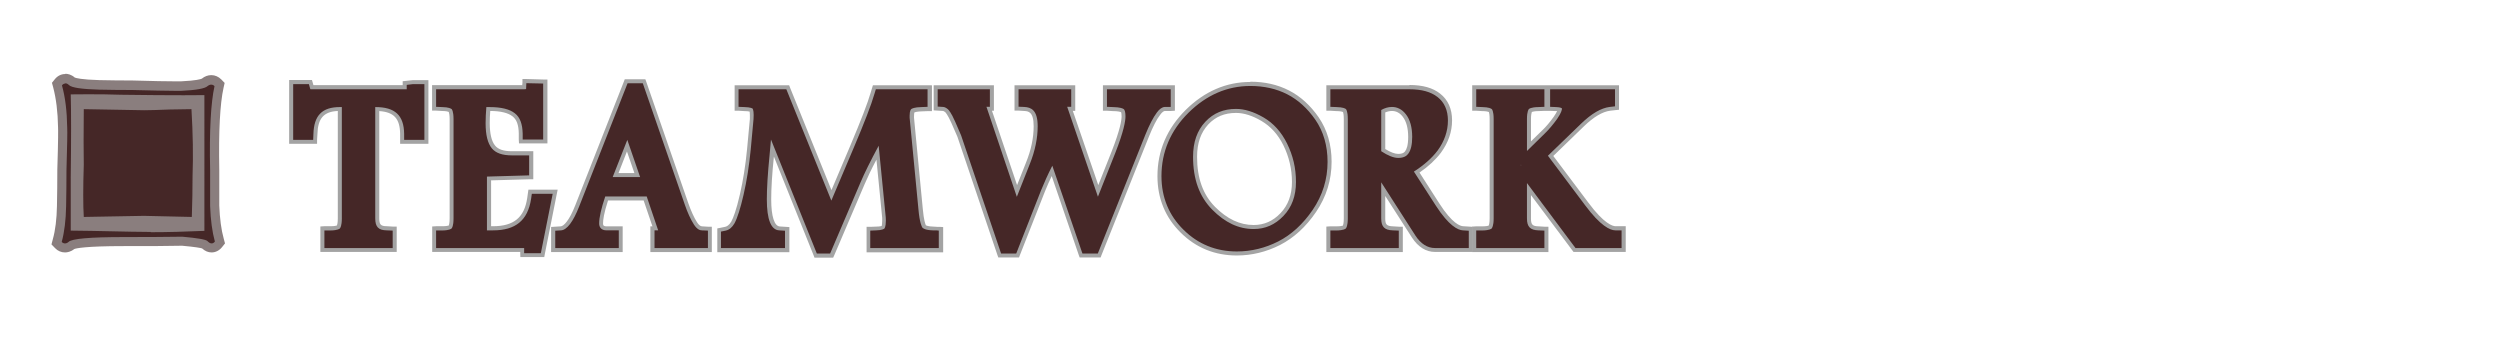
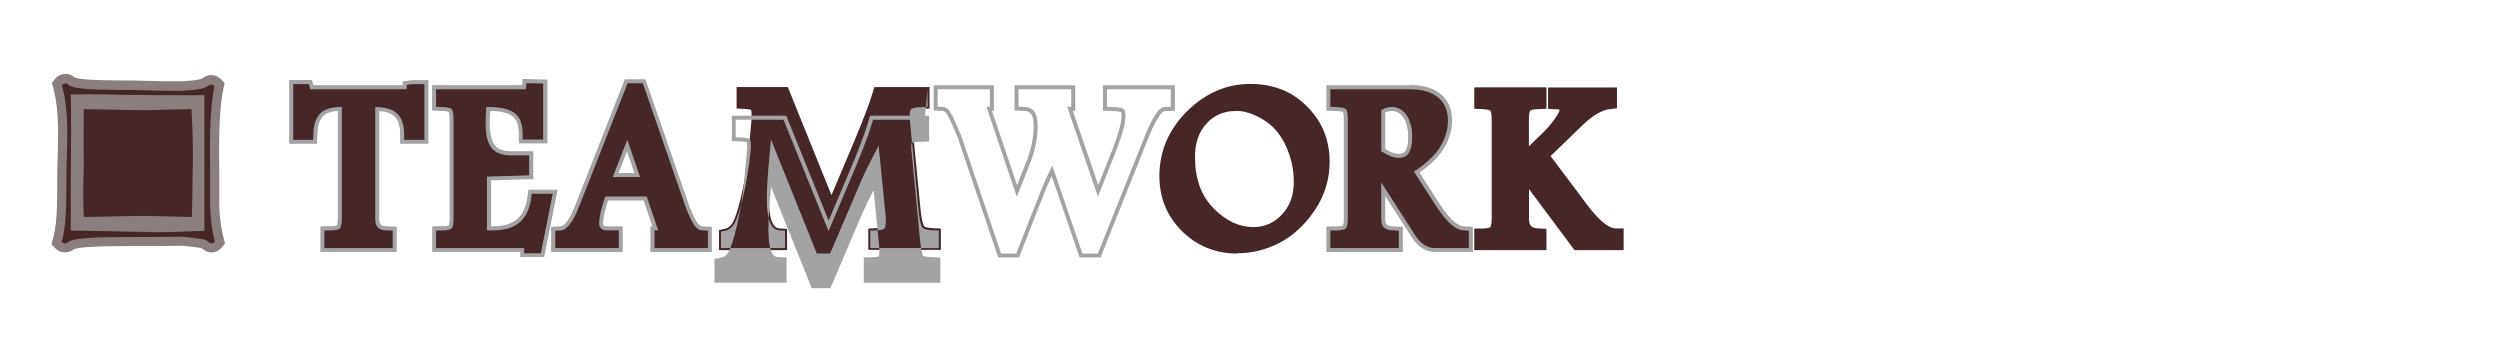
<svg xmlns="http://www.w3.org/2000/svg" id="Layer_0_Image" data-name="Layer 0 Image" viewBox="0 0 205 27.89">
  <defs>
    <style>
      .cls-1 {
        fill: #452727;
      }

      .cls-2 {
        fill: #8a7e7e;
      }

      .cls-3 {
        fill: #a3a3a3;
      }
    </style>
  </defs>
  <g>
    <path class="cls-1" d="m17.36,20.33c-.21,0-.41-.1-.61-.31,0,0,0,0,0,0-.02,0-.34-.12-1.82-.24-1.32.03-2.92.03-4.77.03-3.56,0-4.17.22-4.28.29-.17.15-.36.23-.55.23s-.39-.08-.54-.23l-.15-.15.06-.21c.21-.77.33-1.72.35-2.82.02-.99.03-1.98.03-2.97.08-2.44.08-3.23.06-3.47-.02-1.31-.16-2.45-.41-3.39l-.05-.19.12-.15c.19-.24.41-.29.56-.29.2,0,.39.09.56.25.04.03.37.21,2.21.26.91.02,1.8.03,2.69.03,1.69.04,2.87.07,3.54.07.22,0,.38,0,.49,0,1.61-.08,1.88-.27,1.91-.29.19-.16.38-.23.57-.23.21,0,.39.08.54.24l.14.15-.04.2c-.3,1.32-.42,3.61-.36,6.8v2.95c.04,1.08.17,2.04.38,2.82l.05.18-.12.15c-.19.25-.42.3-.57.3Zm-11.16-1.78c.79,0,2.33.04,4.6.09.51.01,1.05.02,1.6.02,1.25,0,2.6-.03,4.01-.09v-10.38c-.38,0-.82,0-1.33,0-1.29,0-2.99-.01-5.11-.04-.89-.03-1.8-.04-2.72-.04-.35,0-.7,0-1.05,0,.03,1.42.03,3.59,0,6.47v3.96Zm5.61-.47s-5.28.1-5.28.1l-.02-.36c-.06-.97-.06-2.43,0-4.33-.02-1.01-.02-2.54,0-4.53v-.38s5.33.1,5.33.1c.4,0,1.08-.02,2.04-.06l1.84-.03h.35l.02.35c.12,2,.15,3.85.09,5.5,0,1.06-.02,2.19-.06,3.37v.37s-4.32-.1-4.32-.1Z" />
    <path class="cls-2" d="m5.36,6.83c.1,0,.2.05.3.15.22.21,1.04.33,2.46.37.91.02,1.81.03,2.7.03,1.69.04,2.86.07,3.54.07.22,0,.39,0,.5,0,1.23-.06,1.95-.19,2.16-.39.1-.08.2-.12.3-.12s.19.04.27.12c-.3,1.36-.43,3.65-.36,6.89v2.95c.04,1.14.17,2.11.39,2.91-.08.1-.17.15-.27.15s-.21-.06-.34-.19c-.12-.13-.81-.25-2.06-.36-1.36.02-2.96.03-4.8.03-2.75,0-4.26.13-4.52.39-.1.09-.2.13-.3.13s-.19-.04-.27-.12c.22-.81.34-1.78.36-2.91.02-.99.03-1.98.03-2.98.06-1.98.08-3.15.06-3.49-.02-1.34-.16-2.49-.43-3.46.08-.1.17-.15.27-.15m7.01,12.19c1.35,0,2.82-.04,4.4-.11V7.8c-.45,0-1.02.01-1.71.01-1.29,0-2.99-.01-5.1-.04-.89-.03-1.79-.04-2.71-.04-.48,0-.96,0-1.44.01.04,1.4.04,3.67,0,6.83v4.34c.6,0,2.26.03,4.97.09.51.01,1.04.02,1.59.02m3.34-10.07c.12,2,.15,3.83.09,5.47,0,1.07-.02,2.2-.06,3.37-.87-.02-2.18-.05-3.93-.09-.06,0-1.71.03-4.93.09-.06-.97-.06-2.4,0-4.3-.02-1.03-.02-2.54,0-4.54l4.95.09c.41,0,1.09-.02,2.06-.06,1.2-.02,1.8-.03,1.82-.03m-10.35-2.88c-.33,0-.63.15-.85.42l-.24.3.1.37c.24.91.38,2.01.4,3.28.01.22.02.91-.06,3.46,0,1.01-.01,2-.03,2.99-.02,1.07-.13,1.99-.34,2.73l-.11.42.3.31c.22.23.5.35.81.35.19,0,.47-.05.76-.28.16-.06.92-.24,4.07-.24,2.02,0,3.54,0,4.77-.03,1.11.1,1.51.18,1.64.22.24.22.5.33.78.33.33,0,.64-.16.86-.44l.24-.3-.1-.37c-.21-.75-.33-1.67-.37-2.74v-2.92c-.06-3.17.06-5.43.35-6.73l.09-.4-.28-.29c-.22-.22-.51-.35-.81-.35-.28,0-.55.1-.78.29h0c-.08.04-.45.16-1.71.22-.1,0-.26,0-.47,0-.66,0-1.84-.02-3.52-.07-.91,0-1.8-.01-2.71-.03-1.47-.04-1.91-.17-2.01-.21-.28-.25-.58-.31-.77-.31h0Z" />
  </g>
  <g>
    <g>
      <g>
        <path class="cls-1" d="m33.65,9.41c-.19-.39-.46-.71-.81-.96l-.44-.3h1.13c.08,0,.15,0,.22-.03l.22-.07v2.02l-.31-.66Z" />
        <path class="cls-3" d="m33.8,8.28v1.06c-.2-.42-.49-.76-.87-1.02h.6c.09,0,.18,0,.27-.04m.33-.46l-.43.15s-.1.02-.17.02h-1.67l.88.6c.33.23.58.52.76.89l.63,1.32v-2.98h0Z" />
      </g>
      <g>
        <path class="cls-1" d="m26.43,20.51v-1.77h.66c.52-.01.65-.12.65-.12,0,0,.12-.15.12-.71v-8.96c-1.36,0-1.96.62-2,2.05l-.03.64h-1.96v-4.9h1.58l.12.42h7.61v-.34l.65-.08h1.13s0,4.9,0,4.9h-1.99v-.66c-.02-1.38-.63-1.99-2.04-2.03v8.96c0,.61.19.81.78.82l.65.03v1.75h-5.93Z" />
        <path class="cls-3" d="m34.8,6.9v4.57h-1.66v-.49c-.02-1.53-.75-2.2-2.36-2.2h-.01v9.13c0,.69.26.97.94.98l.49.02v1.43h-5.6v-1.44h.5c.61-.01.76-.15.77-.17.03-.03.16-.2.16-.82v-9.13h-.15c-1.46,0-2.14.68-2.18,2.21l-.02.48h-1.64v-4.57h1.29l.1.36s.02.05.02.06h7.9v-.36l.5-.06h.95m.33-.33h-1.28l-.54.06-.29.03v.32h-7.32l-.05-.18-.07-.24h-1.87v5.23h2.29v-.32s.03-.48.03-.48c.03-1.28.52-1.84,1.67-1.89v8.8c0,.37-.05.53-.07.59-.06.02-.21.06-.53.06h-.51s-.32.02-.32.02v2.09h6.26v-2.08h-.32s-.49-.03-.49-.03c-.5,0-.62-.14-.62-.65v-8.79c1.21.08,1.69.62,1.71,1.86v.82h2.32v-5.23h0Z" />
      </g>
    </g>
    <g>
      <path class="cls-1" d="m42.82,20.93v-.42h-7.22v-1.77h.65c.53-.01.66-.12.66-.12,0,0,.12-.14.12-.71v-8.14c0-.56-.11-.71-.11-.71h0s-.15-.11-.67-.12l-.65-.03v-1.76h7.39l.02-.5,1.7.04v4.92h-2.01v-.65c-.02-.74-.2-1.24-.57-1.52-.4-.32-1.06-.48-1.99-.48h-.11c-.03.42-.05.81-.05,1.17,0,.91.16,1.57.47,1.94.29.35.78.52,1.5.52h1.6v1.96l-3.46.1v4.08h.33c1.79,0,2.71-.75,2.97-2.44l.08-.56h2.05l-1.04,5.2h-1.67Z" />
      <path class="cls-3" d="m43.16,6.82l1.38.03v4.59h-1.68v-.49c-.02-.79-.22-1.33-.63-1.65-.43-.35-1.13-.52-2.09-.52h-.26c-.04.48-.06.93-.06,1.33,0,.95.17,1.64.51,2.05.32.39.86.58,1.63.58h1.43v1.64l-3.46.1v4.41h.49c1.86,0,2.86-.82,3.13-2.58l.06-.42h1.71l-.97,4.87h-1.37v-.42h-7.22v-1.44h.49c.62-.01.77-.15.78-.17.03-.03.16-.19.16-.82v-8.14c0-.68-.15-.82-.15-.82-.06-.05-.25-.16-.79-.17l-.49-.02v-1.44h7.21c.13,0,.17-.02.17-.02l.02-.48m-.32-.34v.32s-.02.18-.02.18h-7.39v2.09h.32s.49.03.49.03c.33,0,.49.05.56.08.02.07.07.24.07.58v8.14c0,.37-.05.53-.07.59-.06.02-.21.06-.54.06h-.5s-.32.02-.32.02v2.09h7.22v.1s.01.32.01.32h1.96l.05-.27.97-4.87.08-.39h-2.4l-.04.28-.06.42c-.24,1.59-1.11,2.3-2.8,2.3h-.16v-3.76l3.14-.09h.32v-2.3h-1.76c-.67,0-1.12-.15-1.37-.46-.29-.34-.44-.98-.44-1.84,0-.31.01-.64.04-1,.86,0,1.48.16,1.84.45.33.26.49.71.5,1.4v.49s.02.32.02.32h2.33v-5.24h-.32s-1.38-.04-1.38-.04h-.32Z" />
    </g>
    <g>
      <path class="cls-1" d="m53.5,20.51v-1.78h.23l-.83-2.45h-3.16c-.3.91-.45,1.6-.45,2.04,0,.13.03.22.11.3.04.03.12.1.33.1h1.17v1.78h-5.54v-1.74l.63-.04c.19,0,.7-.2,1.34-1.83l4.02-10.23h1.48l3.48,10.05c.23.66.47,1.2.73,1.6.26.4.46.4.53.4l.65.03v1.75h-4.71Zm-1.25-6.15l-.83-2.41-.95,2.41h1.78Z" />
      <path class="cls-3" d="m52.71,6.83l3.44,9.94c.23.67.48,1.22.75,1.64s.51.48.67.48l.48.02v1.43h-4.38v-1.45h.3l-.94-2.78h-3.4c-.33.98-.5,1.73-.5,2.21,0,.18.05.31.16.42.07.06.19.15.45.15h1v1.45h-5.21v-1.42l.47-.03c.48-.02,1-.71,1.48-1.93l3.98-10.13h1.25m-2.47,7.69h2.25l-1.05-3.05-1.2,3.05m2.7-8.02h-1.71l-.08.21-3.98,10.13c-.49,1.25-.95,1.71-1.19,1.72l-.48.03-.31.02v2.06h5.87v-2.11h-1.33c-.15,0-.2-.04-.24-.07-.02-.02-.04-.06-.04-.17,0-.29.07-.84.41-1.88h2.92l.72,2.12h-.17v2.11h5.04v-2.08h-.32s-.48-.03-.48-.03c-.13,0-.27-.11-.41-.33-.25-.39-.49-.92-.72-1.57l-3.44-9.94-.08-.22h0Zm-2.22,7.69l.69-1.77.61,1.77h-1.3Z" />
    </g>
    <g>
-       <path class="cls-1" d="m88.64,20.96l-2.38-6.94c-.26.53-.5,1.07-.74,1.65l-2.08,5.29h-1.47l-3.32-9.8c-.05-.11-.21-.48-.48-1.1-.33-.75-.52-.94-.56-.97-.14-.12-.23-.15-.29-.15l-.61-.04v-1.74h4.61v1.76h-.22s2.27,6.74,2.27,6.74l.89-2.26c.42-1.05.64-2.08.64-3.05,0-1.26-.49-1.39-.94-1.42l-.63-.03v-1.75h4.65v1.77h-.27s2.3,6.73,2.3,6.73l1.25-3.16c.68-1.74.83-2.56.83-2.95,0-.3-.06-.44-.08-.46,0,0-.16-.12-.79-.13l-.65-.03v-1.76h5.56v1.78h-.65c-.16.01-.34.14-.52.4-.29.39-.61,1-.93,1.8l-3.93,9.82h-1.49Z" />
      <path class="cls-3" d="m96,7.32v1.45h-.49c-.21.01-.43.16-.65.46-.3.4-.62,1.02-.95,1.84l-3.89,9.72h-1.26l-2.47-7.2c-.36.7-.66,1.37-.92,2.01l-2.04,5.19h-1.24l-3.28-9.69c-.05-.12-.21-.49-.48-1.11-.33-.75-.53-.97-.6-1.03-.13-.11-.26-.18-.38-.19l-.46-.03v-1.42h4.28v1.44h-.28s2.49,7.38,2.49,7.38l1.06-2.68c.44-1.09.65-2.14.65-3.11,0-1.34-.55-1.55-1.1-1.58l-.47-.02v-1.43h4.32v1.44h-.33s2.52,7.37,2.52,7.37l1.42-3.58c.7-1.78.84-2.62.84-3.01,0-.35-.07-.54-.14-.59-.06-.05-.28-.16-.89-.17l-.49-.02v-1.44h5.23m.33-.33h-5.89v2.09h.32s.49.03.49.03c.42,0,.61.06.68.09.02.05.04.16.04.34,0,.3-.11,1.08-.82,2.89l-1.09,2.75-2.09-6.09h.2v-2.1h-4.98v2.08h.32s.47.03.47.03c.33.02.78.04.78,1.25,0,.95-.21,1.96-.63,2.99l-.73,1.84-2.06-6.1h.16v-2.09h-4.94v2.06l.31.02.46.03s.06,0,.19.11c0,0,.18.16.51.91.27.62.43.98.48,1.1l3.27,9.67.08.22h1.7l.08-.21,2.04-5.19c.18-.44.36-.86.56-1.27l2.21,6.45.08.22h1.72l.08-.21,3.89-9.72c.32-.79.62-1.39.91-1.76.17-.24.31-.32.39-.32h.5s.32-.02.32-.02v-2.1h0Z" />
    </g>
    <g>
      <path class="cls-1" d="m101.42,20.79c-1.75,0-3.26-.62-4.49-1.83-1.23-1.21-1.86-2.73-1.86-4.52,0-2.03.76-3.82,2.27-5.32,1.51-1.49,3.25-2.24,5.19-2.24,1.15,0,2.19.24,3.1.7.91.47,1.71,1.19,2.37,2.14.68.99,1.03,2.19,1.03,3.54,0,1.46-.42,2.82-1.25,4.03-.82,1.19-1.79,2.08-2.89,2.64-1.1.56-2.27.84-3.47.84Zm-.06-11.69c-.98,0-1.77.33-2.4,1-.65.7-.97,1.6-.97,2.77,0,1.79.5,3.17,1.52,4.21,1.03,1.04,2.1,1.54,3.28,1.54.91,0,1.66-.33,2.32-1.02.66-.69.98-1.57.98-2.68s-.24-2.11-.71-3.08c-.45-.92-1.08-1.62-1.86-2.07-.77-.45-1.5-.68-2.17-.68Z" />
-       <path class="cls-3" d="m102.53,7.05c1.13,0,2.14.23,3.02.68.88.45,1.66,1.15,2.31,2.09.66.96,1,2.12,1,3.45,0,1.43-.41,2.75-1.22,3.94-.8,1.17-1.75,2.04-2.83,2.59-1.07.54-2.21.82-3.39.82-1.71,0-3.18-.6-4.37-1.78-1.2-1.18-1.81-2.66-1.81-4.4,0-1.99.75-3.74,2.22-5.2,1.47-1.45,3.17-2.19,5.07-2.19m.27,11.73c.95,0,1.75-.35,2.44-1.07.69-.72,1.03-1.64,1.03-2.79s-.25-2.17-.73-3.15c-.47-.95-1.12-1.67-1.93-2.14-.81-.47-1.57-.7-2.25-.7-1.03,0-1.85.34-2.52,1.05-.68.73-1.01,1.67-1.01,2.88,0,1.84.52,3.26,1.57,4.33,1.06,1.07,2.17,1.59,3.4,1.59m-.27-12.06c-1.98,0-3.76.77-5.3,2.29-1.54,1.53-2.32,3.36-2.32,5.43,0,1.83.64,3.39,1.91,4.64,1.25,1.24,2.8,1.87,4.6,1.87,1.22,0,2.41-.29,3.54-.86,1.13-.58,2.12-1.48,2.95-2.7.85-1.25,1.28-2.63,1.28-4.13,0-1.39-.36-2.62-1.06-3.64-.68-.98-1.49-1.72-2.43-2.2-.93-.48-2-.72-3.17-.72h0Zm.27,11.73c-1.14,0-2.17-.49-3.17-1.49-.99-1.01-1.47-2.35-1.47-4.1,0-1.12.3-1.99.92-2.66.61-.64,1.33-.94,2.28-.94.63,0,1.34.22,2.08.66.75.44,1.36,1.11,1.8,2,.46.94.7,1.95.7,3s-.31,1.9-.94,2.56c-.62.65-1.34.97-2.2.97h0Z" />
    </g>
    <g>
      <path class="cls-1" d="m117.68,20.51c-.69,0-1.28-.37-1.76-1.1l-2.5-3.89v2.4c0,.6.19.8.8.82l.64.03v1.75h-5.94v-1.77h.65c.53-.01.66-.12.66-.12,0,0,.12-.14.12-.71v-8.15c0-.55-.1-.69-.11-.7h0s-.13-.11-.67-.12l-.65-.03v-1.76h6.64c1.04,0,1.83.22,2.4.67.61.47.92,1.17.92,2.07s-.3,1.76-.88,2.56c-.45.6-1.07,1.16-1.85,1.67l1.72,2.67c1.07,1.65,1.76,1.92,2.08,1.93l.64.04v1.74h-2.92Zm-4.25-8.19c.48.31.9.47,1.22.47.44,0,.61-.16.7-.28.19-.25.29-.69.29-1.27,0-.75-.16-1.34-.48-1.75-.28-.36-.62-.54-1.02-.54-.23,0-.47.06-.71.18v3.19Z" />
      <path class="cls-3" d="m115.57,7.32c1.01,0,1.76.21,2.3.63.57.44.86,1.09.86,1.94s-.29,1.7-.85,2.46c-.46.61-1.11,1.19-1.94,1.72l1.81,2.81c1.05,1.62,1.79,1.99,2.21,2.01l.48.03v1.42h-2.76c-.63,0-1.17-.34-1.62-1.03l-2.8-4.36v2.96c0,.69.27.96.96.98l.48.02v1.43h-5.61v-1.44h.49c.62-.01.77-.15.78-.17.03-.03.16-.2.16-.82v-8.15c0-.68-.15-.81-.15-.81-.05-.05-.24-.16-.79-.17l-.49-.02v-1.44h6.48m-.92,5.63c.51,0,.72-.2.83-.35.21-.28.32-.74.32-1.37,0-.78-.17-1.41-.51-1.85-.33-.43-.73-.61-1.15-.61-.3,0-.6.09-.88.25v3.38c.54.36,1.02.55,1.39.55m.92-5.96h-6.81v2.09h.32s.49.03.49.03c.34,0,.5.05.56.08.02.06.06.23.06.57v8.15c0,.37-.05.53-.07.59-.06.02-.21.06-.54.06h-.5s-.32.02-.32.02v2.09h6.27v-2.08h-.32s-.48-.03-.48-.03c-.52-.02-.64-.14-.64-.65v-1.84l2.19,3.41c.51.78,1.15,1.18,1.9,1.18h3.09v-2.06l-.31-.02-.48-.03c-.24-.01-.89-.21-1.95-1.86l-1.63-2.54c.73-.5,1.31-1.04,1.75-1.62.61-.83.92-1.72.92-2.66s-.33-1.69-.99-2.2c-.6-.47-1.42-.7-2.5-.7h0Zm-1.98,2.23c.19-.08.37-.12.55-.12.35,0,.65.16.89.48.29.38.44.93.44,1.65s-.14,1.02-.25,1.17c-.05.07-.16.22-.57.22-.27,0-.64-.14-1.06-.4v-3h0Z" />
    </g>
    <g>
      <g>
        <polygon class="cls-1" points="124.54 13.57 124.54 13.01 124.93 13.52 124.85 13.66 124.57 13.94 124.54 13.57" />
        <path class="cls-3" d="m124.71,13.5l.03.04-.03.03v-.07m-.33-.99v1.86l.56-.56.2-.2-.14-.26-.03-.04-.59-.79h0Z" />
      </g>
      <g>
        <polygon class="cls-1" points="124.54 13.57 124.54 13.01 124.93 13.52 124.85 13.66 124.57 13.94 124.54 13.57" />
-         <path class="cls-3" d="m124.71,13.5l.03.04-.03.03v-.07m-.33-.99v1.86l.56-.56.2-.2-.14-.26-.03-.04-.59-.79h0Z" />
      </g>
      <g>
        <path class="cls-1" d="m129.11,20.51l-3.73-5v2.4c0,.6.19.8.79.82l.64.03v1.75h-5.92v-1.77h.65c.54-.01.67-.12.67-.12.02-.04.11-.22.11-.7v-8.15c0-.55-.1-.7-.11-.7-.02-.01-.17-.11-.67-.12l-.65-.03v-1.76h5.92v1.76l-.65.03c-.52,0-.67.11-.68.12h0s-.11.15-.11.7v2.23l1.2-1.17c.31-.3.63-.68.97-1.15.25-.36.33-.57.36-.68-.05-.02-.15-.03-.32-.04l-.64-.03v-1.76h5.65v1.71l-.59.07c-.67.08-1.42.53-2.23,1.31l-2.62,2.54,2.95,3.93c1.29,1.74,2.04,2,2.37,2h.67v1.78h-4.03Z" />
-         <path class="cls-3" d="m132.43,7.32v1.4l-.44.05c-.7.09-1.48.54-2.33,1.36l-2.73,2.64,3.04,4.05c1.27,1.71,2.06,2.07,2.5,2.07h.5v1.45h-3.78l-3.98-5.33v2.9c0,.69.27.96.95.98l.48.02v1.43h-5.59v-1.44h.49c.62-.01.76-.15.78-.17.02-.03.16-.2.16-.82v-8.15c0-.68-.15-.81-.15-.81-.06-.05-.24-.16-.79-.17l-.49-.02v-1.44h5.59v1.44l-.49.02c-.62.01-.77.15-.78.16-.02.02-.16.18-.16.82v2.62l1.48-1.45c.34-.33.67-.73.99-1.17.36-.52.4-.77.4-.86,0-.02-.09-.11-.49-.12l-.48-.02v-1.44h5.32m-7.72,6.25l.03-.03-.03-.04v.07m8.05-6.58h-12.04v2.09h.32s.49.03.49.03c.34,0,.5.05.56.08.02.06.06.23.06.57v8.15c0,.36-.05.52-.08.59-.05.02-.2.06-.53.06h-.5s-.32.02-.32.02v2.09h6.25v-2.08h-.32s-.48-.03-.48-.03c-.51-.01-.63-.14-.63-.65v-1.91l3.39,4.53.1.13h4.28v-2.11h-.83c-.24,0-.94-.19-2.24-1.94l-2.87-3.82,2.52-2.44c.79-.76,1.51-1.19,2.14-1.27l.44-.05.29-.03v-2.02h0Zm-7.15,2.19c.06-.02.22-.07.55-.07l.5-.02h.22s.22,0,.22,0l.48.02s.07,0,.1,0c-.05.11-.13.26-.27.46-.33.46-.64.83-.95,1.12l-.92.9v-1.83c0-.35.05-.51.07-.58h0Z" />
      </g>
    </g>
  </g>
  <g>
    <g>
      <path class="cls-1" d="m67.22,20.46l-4.19-10.41-.26,2.69c-.15,1.48-.22,2.69-.22,3.6,0,1.87.45,2.84,1.33,2.88h.16v.78h-4.58v-.75l.13-.03c.39-.09.71-.34.93-.76.24-.43.5-1.22.78-2.42.27-1.19.47-2.46.59-3.76l.24-2.5v-.37c0-.39-.06-.65-.21-.78-.08-.07-.29-.19-.86-.2h-.16v-.79h3.36l3.91,9.67,2.15-5.08c.87-2.04,1.45-3.54,1.71-4.47l.03-.12h3.65v.79h-.16c-.63.01-.92.14-1.04.24-.18.14-.27.41-.27.8v.21s.73,7.48.73,7.48c.1,1.16.29,1.56.4,1.7.18.22.55.34,1.11.36h.16v.78h-4.95v-.78h.16c.42-.01.73-.09.88-.24.16-.13.24-.44.24-.9,0-.09,0-.19-.02-.29l-.68-6.95c-.91,1.62-1.59,2.96-2.03,3.98l-2.4,5.63h-.64Z" />
      <path class="cls-3" d="m75.56,7.82v.46c-.55,0-.93.1-1.14.27-.22.17-.33.48-.33.93,0,.06.01.13.01.21l.72,7.5c.08.92.23,1.52.43,1.78.21.26.62.4,1.24.42v.45h-4.62v-.45c.46-.01.8-.1.99-.28.2-.17.29-.52.29-1.02,0-.1,0-.21-.02-.32l-.73-7.46c-1.07,1.89-1.83,3.38-2.29,4.45l-2.36,5.53h-.42l-4.4-10.94-.32,3.37c-.15,1.52-.22,2.73-.22,3.62,0,1.98.5,3,1.49,3.05v.45h-4.25v-.45c.44-.1.79-.38,1.04-.84.26-.46.52-1.28.8-2.46.27-1.18.47-2.44.59-3.78l.24-2.5c0-.12.01-.25.01-.39,0-.44-.09-.74-.27-.9-.17-.15-.5-.23-.97-.24v-.46h3.08l4.02,9.94,2.31-5.45c.88-2.06,1.45-3.55,1.72-4.49h3.36m.33-.33h-3.94l-.07.24c-.27.93-.84,2.42-1.71,4.45l-2,4.72-3.72-9.2-.08-.21h-3.63v1.11h.32c.55.02.72.13.76.16.05.04.16.19.16.65,0,.07,0,.13,0,.2,0,.07,0,.13,0,.19l-.24,2.47c-.12,1.3-.31,2.55-.58,3.74-.28,1.18-.53,1.95-.77,2.37-.21.38-.48.6-.83.68l-.26.06v1.04h4.91v-1.09l-.31-.02c-.78-.04-1.18-.95-1.18-2.72,0-.91.07-2.12.22-3.59l.19-2.02,3.89,9.68.08.21h.86l.09-.2,2.36-5.53c.39-.91.98-2.09,1.76-3.5l.63,6.41c.02.12.02.21.02.29,0,.56-.12.72-.17.77-.08.08-.28.19-.78.2h-.32v1.11h5.28v-1.1h-.32c-.51-.03-.85-.13-.99-.31-.07-.09-.26-.45-.36-1.6l-.72-7.5s0-.07,0-.11v-.07c0-.23.03-.54.2-.67.09-.07.33-.19.94-.2h.32v-1.12h0Z" />
    </g>
    <g>
      <path class="cls-1" d="m66.88,20.96l-3.55-8.82-.06.65c-.14,1.43-.22,2.66-.22,3.55,0,1.07.15,2.35.86,2.39l.63.04v1.74h-5.58v-1.65l.52-.11c.24-.06.44-.22.61-.52.23-.41.47-1.18.72-2.29.26-1.1.45-2.31.59-3.7l.23-2.5v-.33c0-.24-.02-.35-.04-.4-.16-.05-.33-.07-.55-.08l-.64-.03v-1.76h4.2l3.58,8.86,1.68-3.97c.89-2.11,1.45-3.56,1.69-4.41l.15-.48h4.52v1.76l-.65.03c-.58,0-.75.13-.75.13h0s-.07.07-.07.41v.18s.73,7.47.73,7.47c.1,1.11.27,1.39.3,1.44.02.02.18.13.72.15l.65.03v1.75h-5.95v-1.75l.64-.03c.4,0,.55-.09.58-.11h0s.06-.13.06-.52c0-.08,0-.16,0-.25l-.53-5.33c-.55,1.05-.96,1.87-1.23,2.52l-2.53,5.93h-1.31Z" />
-       <path class="cls-3" d="m76.06,7.32v1.44l-.49.02c-.6.01-.8.13-.84.16-.04.03-.14.14-.14.54,0,.05,0,.11,0,.18l.72,7.49c.1,1.14.28,1.45.33,1.52.04.04.21.2.85.22h.3s.19.02.19.02v1.43h-5.62v-1.43l.48-.02c.48-.01.64-.12.68-.15,0,0,.12-.12.12-.65,0-.09,0-.17-.01-.27l-.58-5.87c-.66,1.23-1.16,2.23-1.49,3.01l-2.49,5.83h-1.09l-3.76-9.35-.12,1.33c-.15,1.5-.22,2.7-.22,3.57,0,1.66.34,2.52,1.02,2.55l.47.03v1.42h-5.25v-1.35l.39-.08c.3-.07.53-.27.72-.6.23-.42.48-1.2.74-2.33.27-1.16.46-2.41.59-3.72l.23-2.5c0-.09.01-.21.01-.34,0-.42-.09-.52-.09-.52-.01,0-.14-.11-.67-.12l-.48-.02v-1.44h3.92l3.69,9.13,1.84-4.34c.86-2.03,1.44-3.52,1.7-4.43l.11-.36h4.23m.33-.33h-4.8l-.07.23-.11.36c-.24.85-.8,2.29-1.69,4.4l-1.53,3.61-3.39-8.39-.08-.21h-4.47v2.09h.32s.48.03.48.03c.22,0,.35.02.43.04,0,.05.02.14.02.27,0,.07,0,.13,0,.19,0,.06,0,.11,0,.15l-.23,2.47c-.13,1.35-.33,2.59-.58,3.68-.31,1.36-.56,1.97-.71,2.25-.19.33-.38.41-.51.44l-.38.08-.26.05v1.95h5.91v-2.06l-.31-.02-.47-.03c-.45-.02-.71-.83-.71-2.22,0-.88.07-2.09.22-3.51l3.25,8.08.08.21h1.53l.09-.2,2.49-5.83c.23-.54.54-1.2.97-2.01l.47,4.78c0,.09,0,.16,0,.24,0,.23-.03.36-.04.42-.05.01-.18.05-.43.05l-.49.02h-.32v2.09h6.28v-2.07l-.31-.02h-.19s-.31-.02-.31-.02c-.4-.01-.56-.08-.61-.11-.04-.09-.17-.42-.25-1.33l-.72-7.49s0-.06,0-.1c0-.2.02-.29.03-.33.07-.03.25-.08.62-.09l.5-.02h.32v-2.1h0Z" />
+       <path class="cls-3" d="m76.06,7.32v1.44l-.49.02c-.6.01-.8.13-.84.16-.04.03-.14.14-.14.54,0,.05,0,.11,0,.18l.72,7.49c.1,1.14.28,1.45.33,1.52.04.04.21.2.85.22h.3s.19.02.19.02v1.43h-5.62v-1.43l.48-.02c.48-.01.64-.12.68-.15,0,0,.12-.12.12-.65,0-.09,0-.17-.01-.27l-.58-5.87c-.66,1.23-1.16,2.23-1.49,3.01l-2.49,5.83h-1.09l-3.76-9.35-.12,1.33c-.15,1.5-.22,2.7-.22,3.57,0,1.66.34,2.52,1.02,2.55l.47.03v1.42h-5.25v-1.35l.39-.08c.3-.07.53-.27.72-.6.23-.42.48-1.2.74-2.33.27-1.16.46-2.41.59-3.72c0-.09.01-.21.01-.34,0-.42-.09-.52-.09-.52-.01,0-.14-.11-.67-.12l-.48-.02v-1.44h3.92l3.69,9.13,1.84-4.34c.86-2.03,1.44-3.52,1.7-4.43l.11-.36h4.23m.33-.33h-4.8l-.07.23-.11.36c-.24.85-.8,2.29-1.69,4.4l-1.53,3.61-3.39-8.39-.08-.21h-4.47v2.09h.32s.48.03.48.03c.22,0,.35.02.43.04,0,.05.02.14.02.27,0,.07,0,.13,0,.19,0,.06,0,.11,0,.15l-.23,2.47c-.13,1.35-.33,2.59-.58,3.68-.31,1.36-.56,1.97-.71,2.25-.19.33-.38.41-.51.44l-.38.08-.26.05v1.95h5.91v-2.06l-.31-.02-.47-.03c-.45-.02-.71-.83-.71-2.22,0-.88.07-2.09.22-3.51l3.25,8.08.08.21h1.53l.09-.2,2.49-5.83c.23-.54.54-1.2.97-2.01l.47,4.78c0,.09,0,.16,0,.24,0,.23-.03.36-.04.42-.05.01-.18.05-.43.05l-.49.02h-.32v2.09h6.28v-2.07l-.31-.02h-.19s-.31-.02-.31-.02c-.4-.01-.56-.08-.61-.11-.04-.09-.17-.42-.25-1.33l-.72-7.49s0-.06,0-.1c0-.2.02-.29.03-.33.07-.03.25-.08.62-.09l.5-.02h.32v-2.1h0Z" />
    </g>
  </g>
</svg>